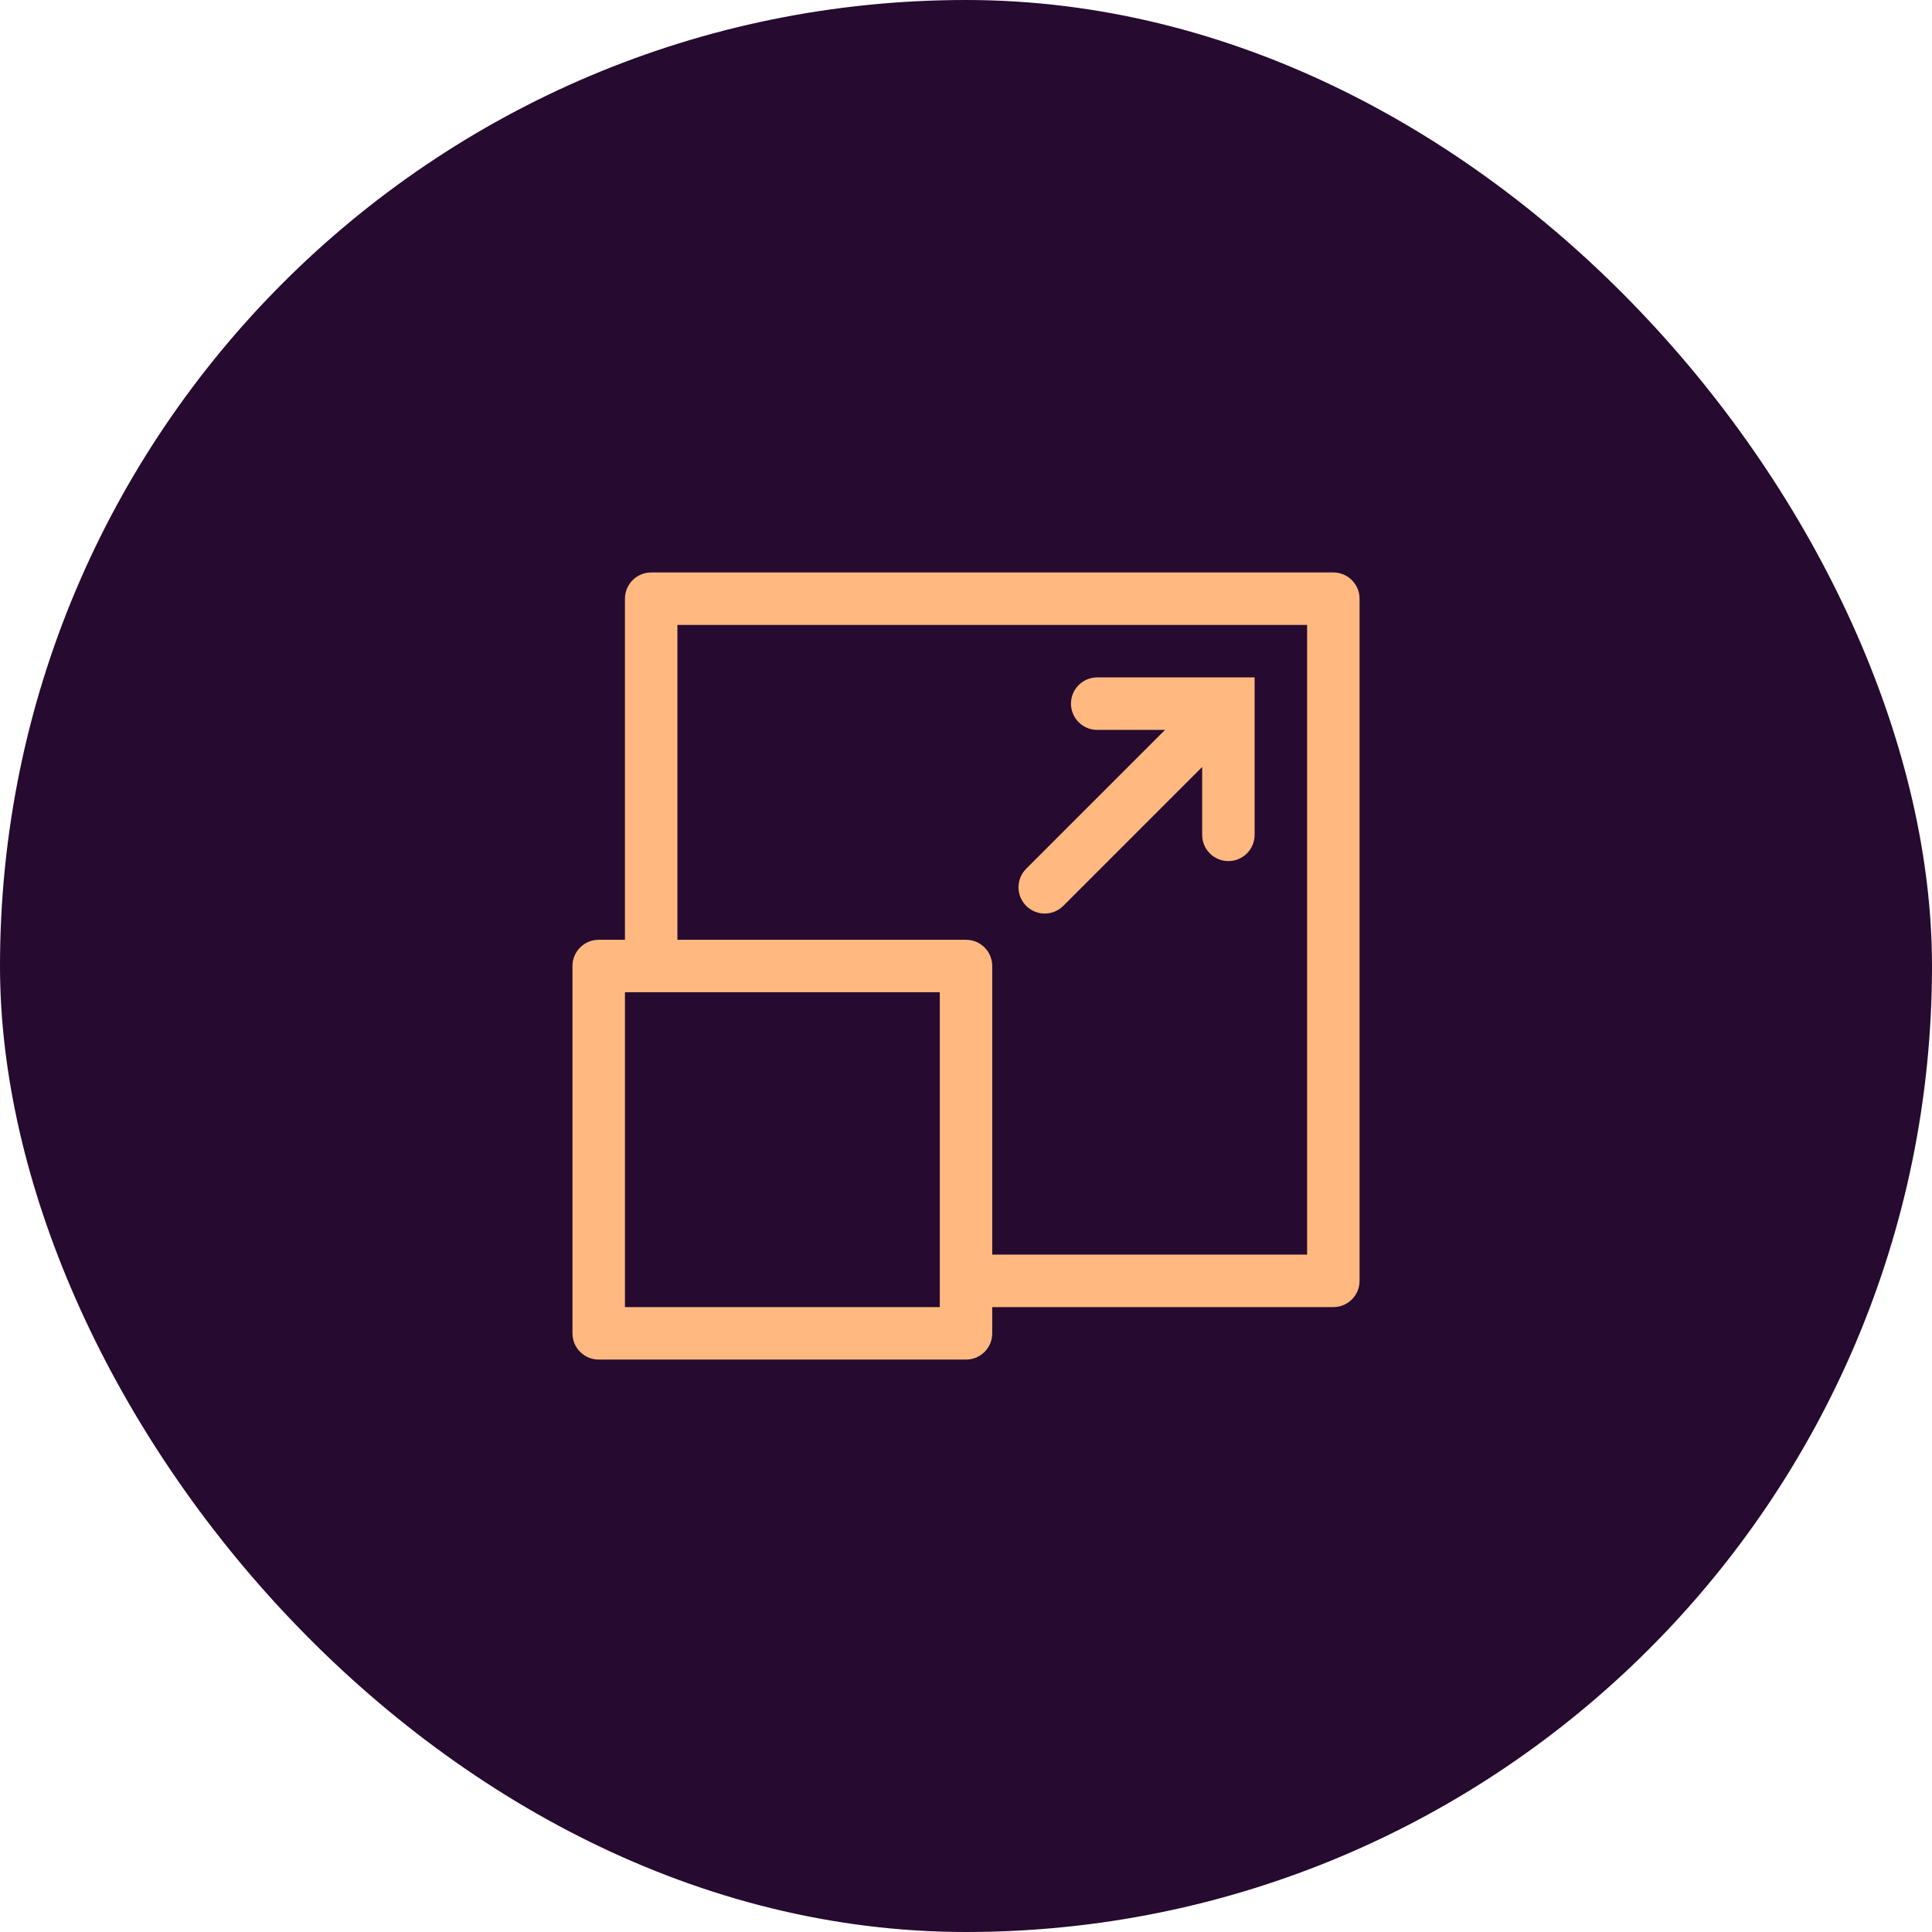
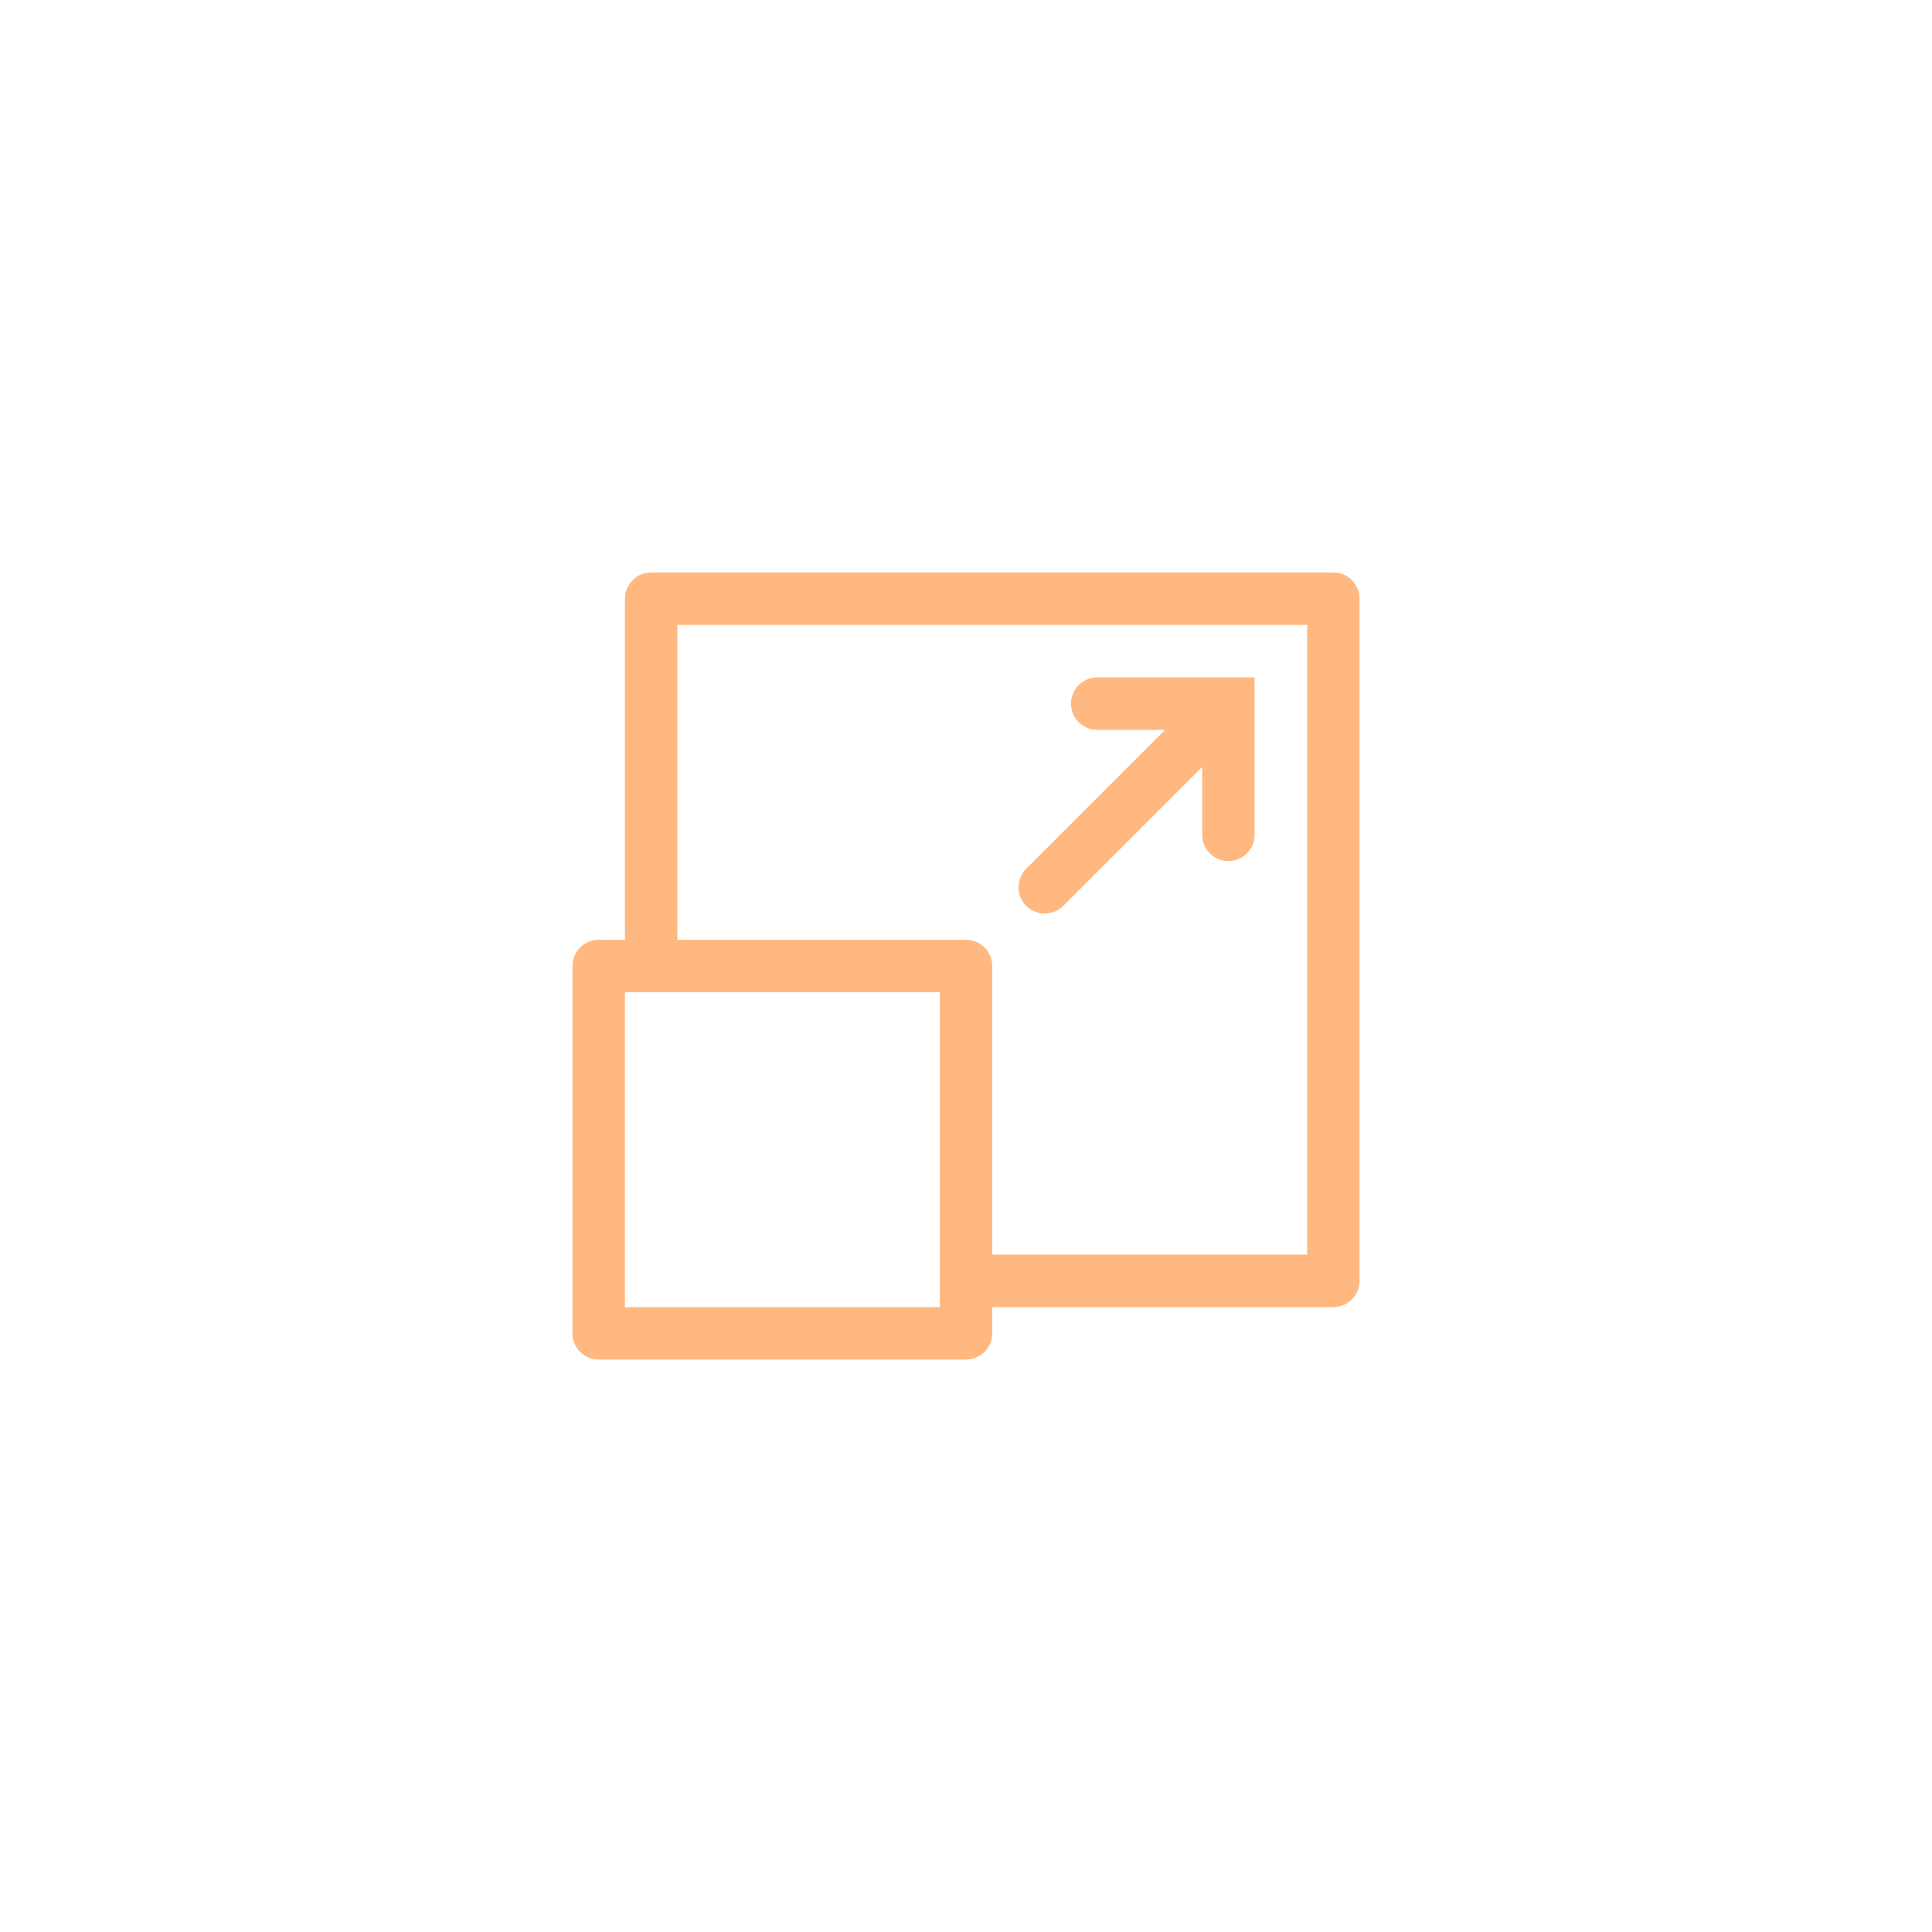
<svg xmlns="http://www.w3.org/2000/svg" width="72" height="72" viewBox="0 0 72 72" fill="none">
-   <rect width="72" height="72" rx="36" fill="#260A2F" />
  <path d="M49.69 21.334H24.267C23.727 21.334 23.29 21.772 23.29 22.312V35.023H22.312C21.772 35.023 21.334 35.461 21.334 36.001V49.69C21.334 50.23 21.772 50.667 22.312 50.667H36.001C36.541 50.667 36.978 50.23 36.978 49.69V48.712H49.69C50.23 48.712 50.667 48.274 50.667 47.734V22.312C50.667 21.772 50.23 21.334 49.69 21.334ZM35.023 48.712H23.29V36.978H35.023V48.712ZM48.712 46.756H36.978V36.001C36.978 35.461 36.541 35.023 36.001 35.023H25.245V23.29H48.712V46.756Z" fill="#FFB980" />
  <path d="M38.934 34.045C39.062 34.045 39.19 34.02 39.308 33.971C39.427 33.921 39.535 33.849 39.625 33.759L44.801 28.583V31.112C44.801 31.652 45.239 32.09 45.778 32.09C46.318 32.09 46.756 31.652 46.756 31.112V25.245H40.889C40.349 25.245 39.912 25.683 39.912 26.223C39.912 26.763 40.349 27.201 40.889 27.201H43.418L38.243 32.376C37.861 32.758 37.861 33.377 38.243 33.759C38.426 33.942 38.675 34.045 38.934 34.045Z" fill="#FFB980" />
</svg>